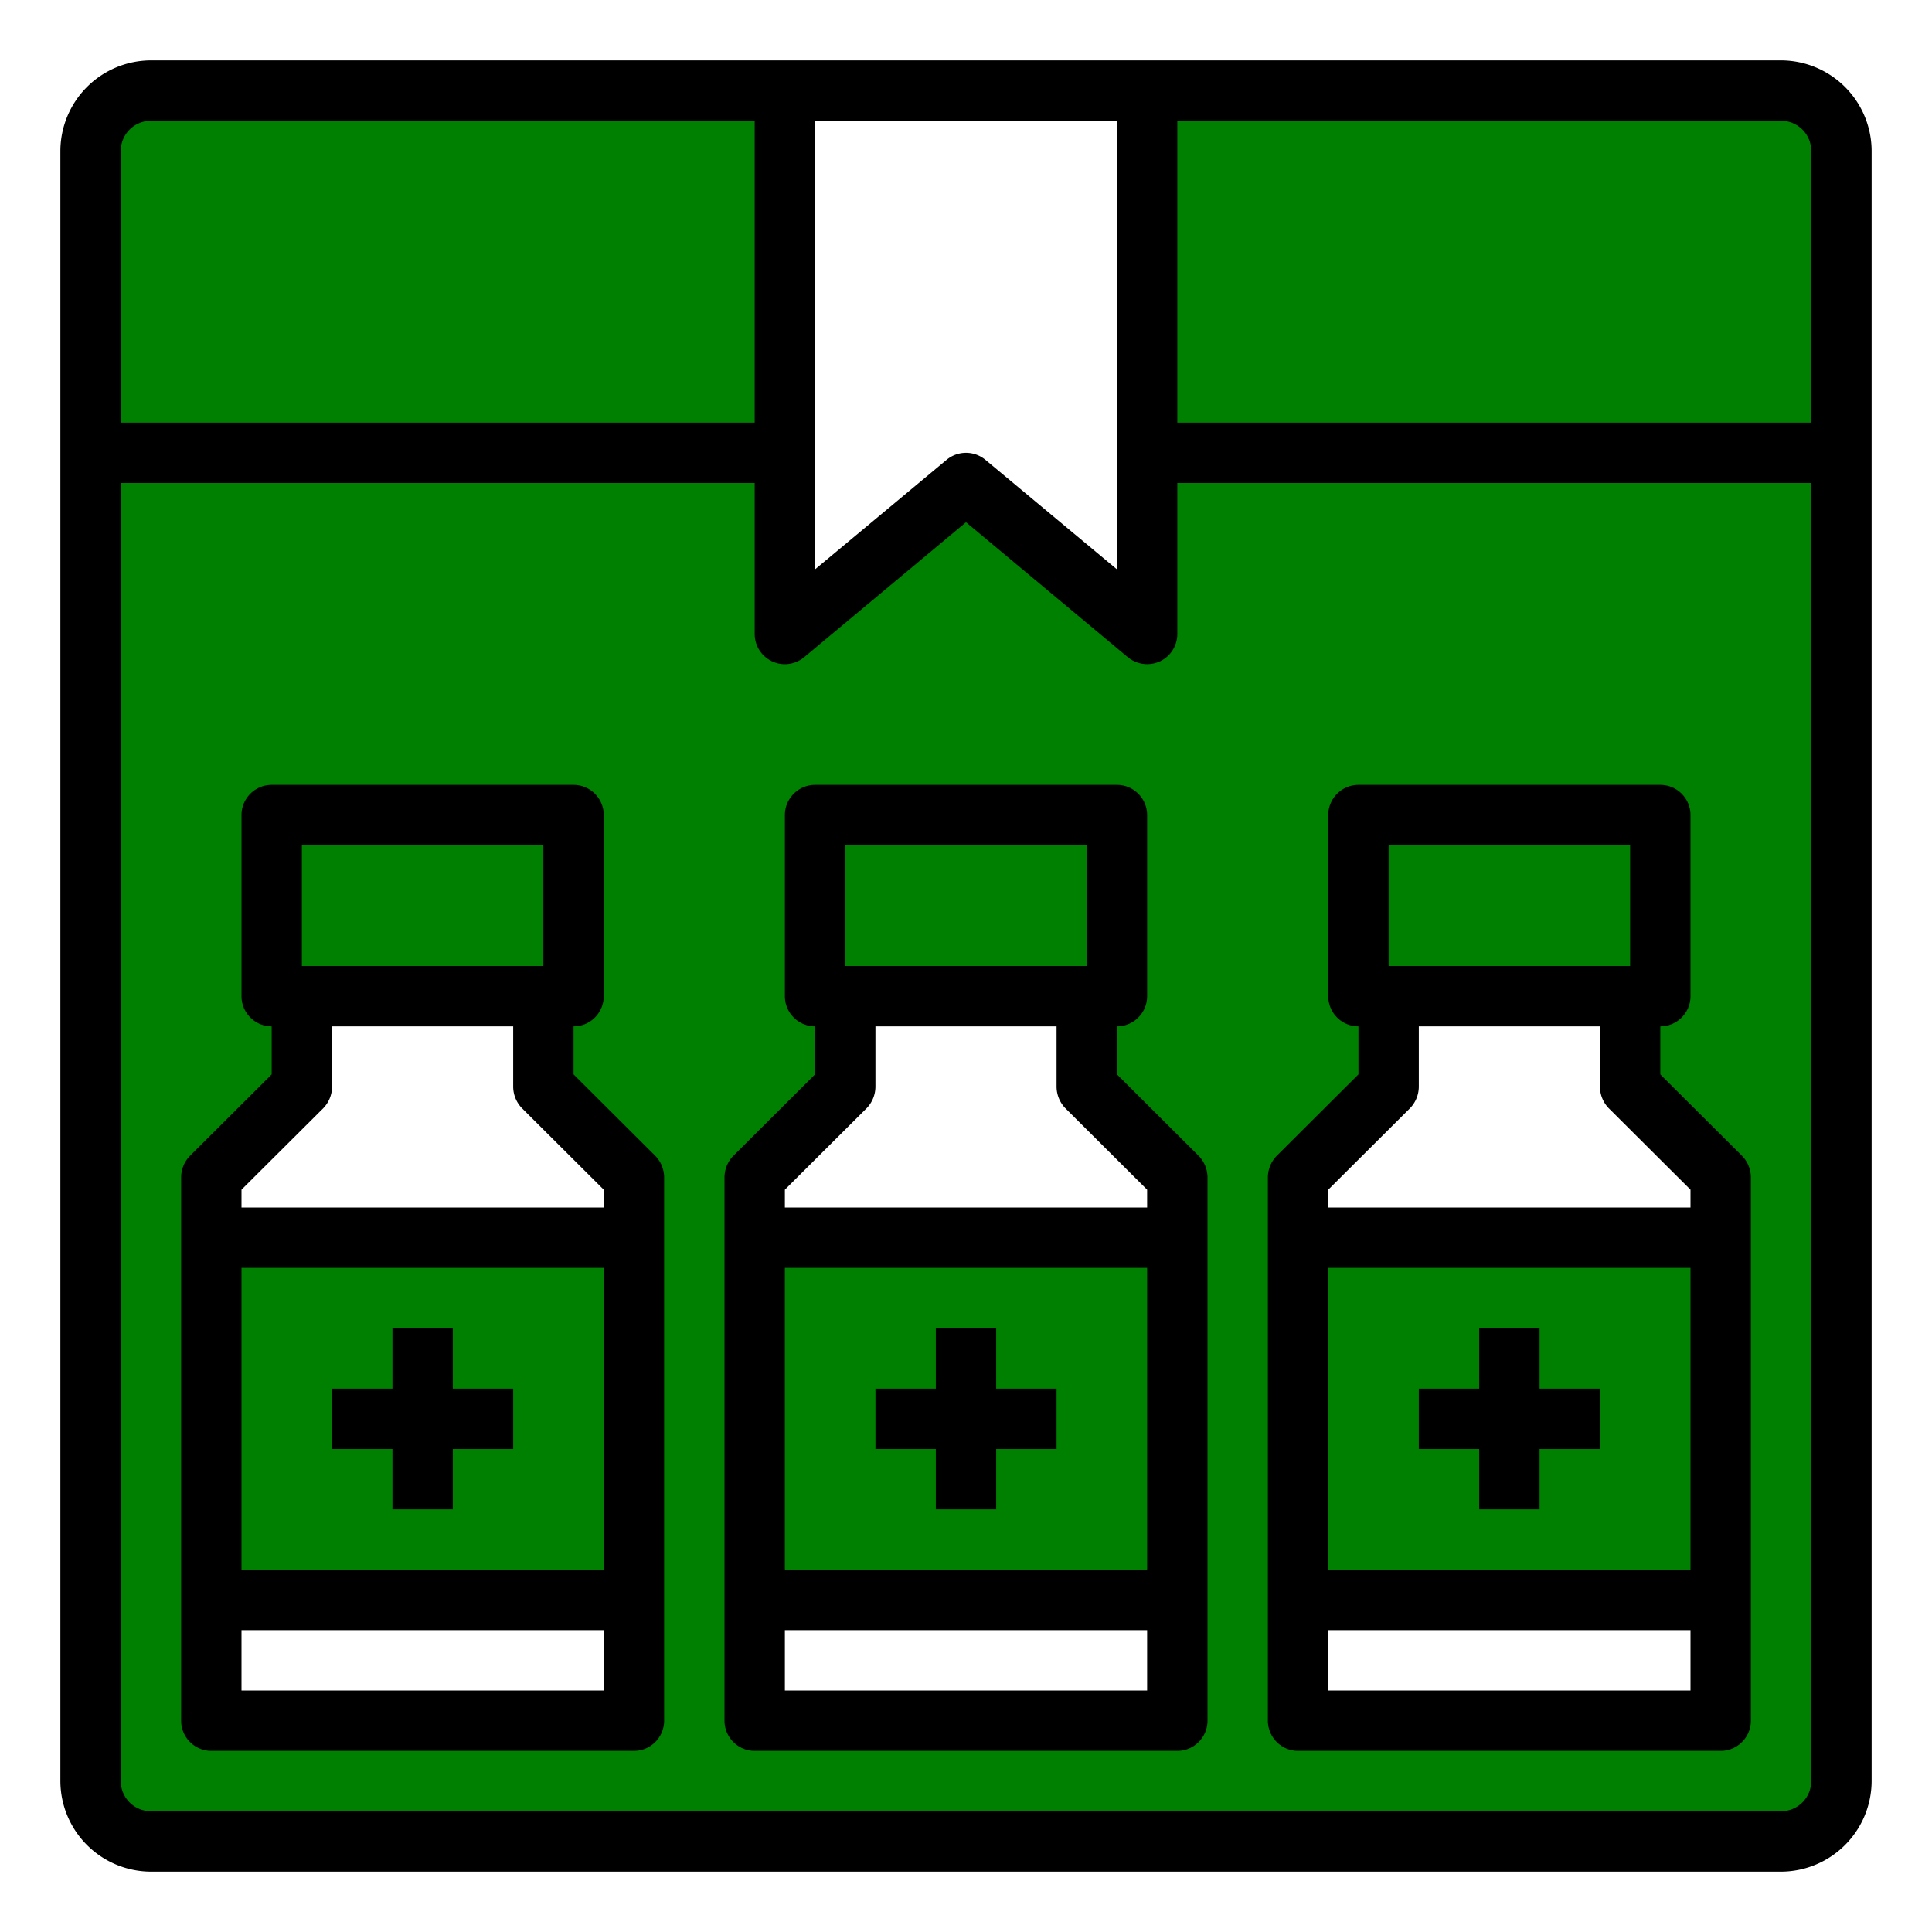
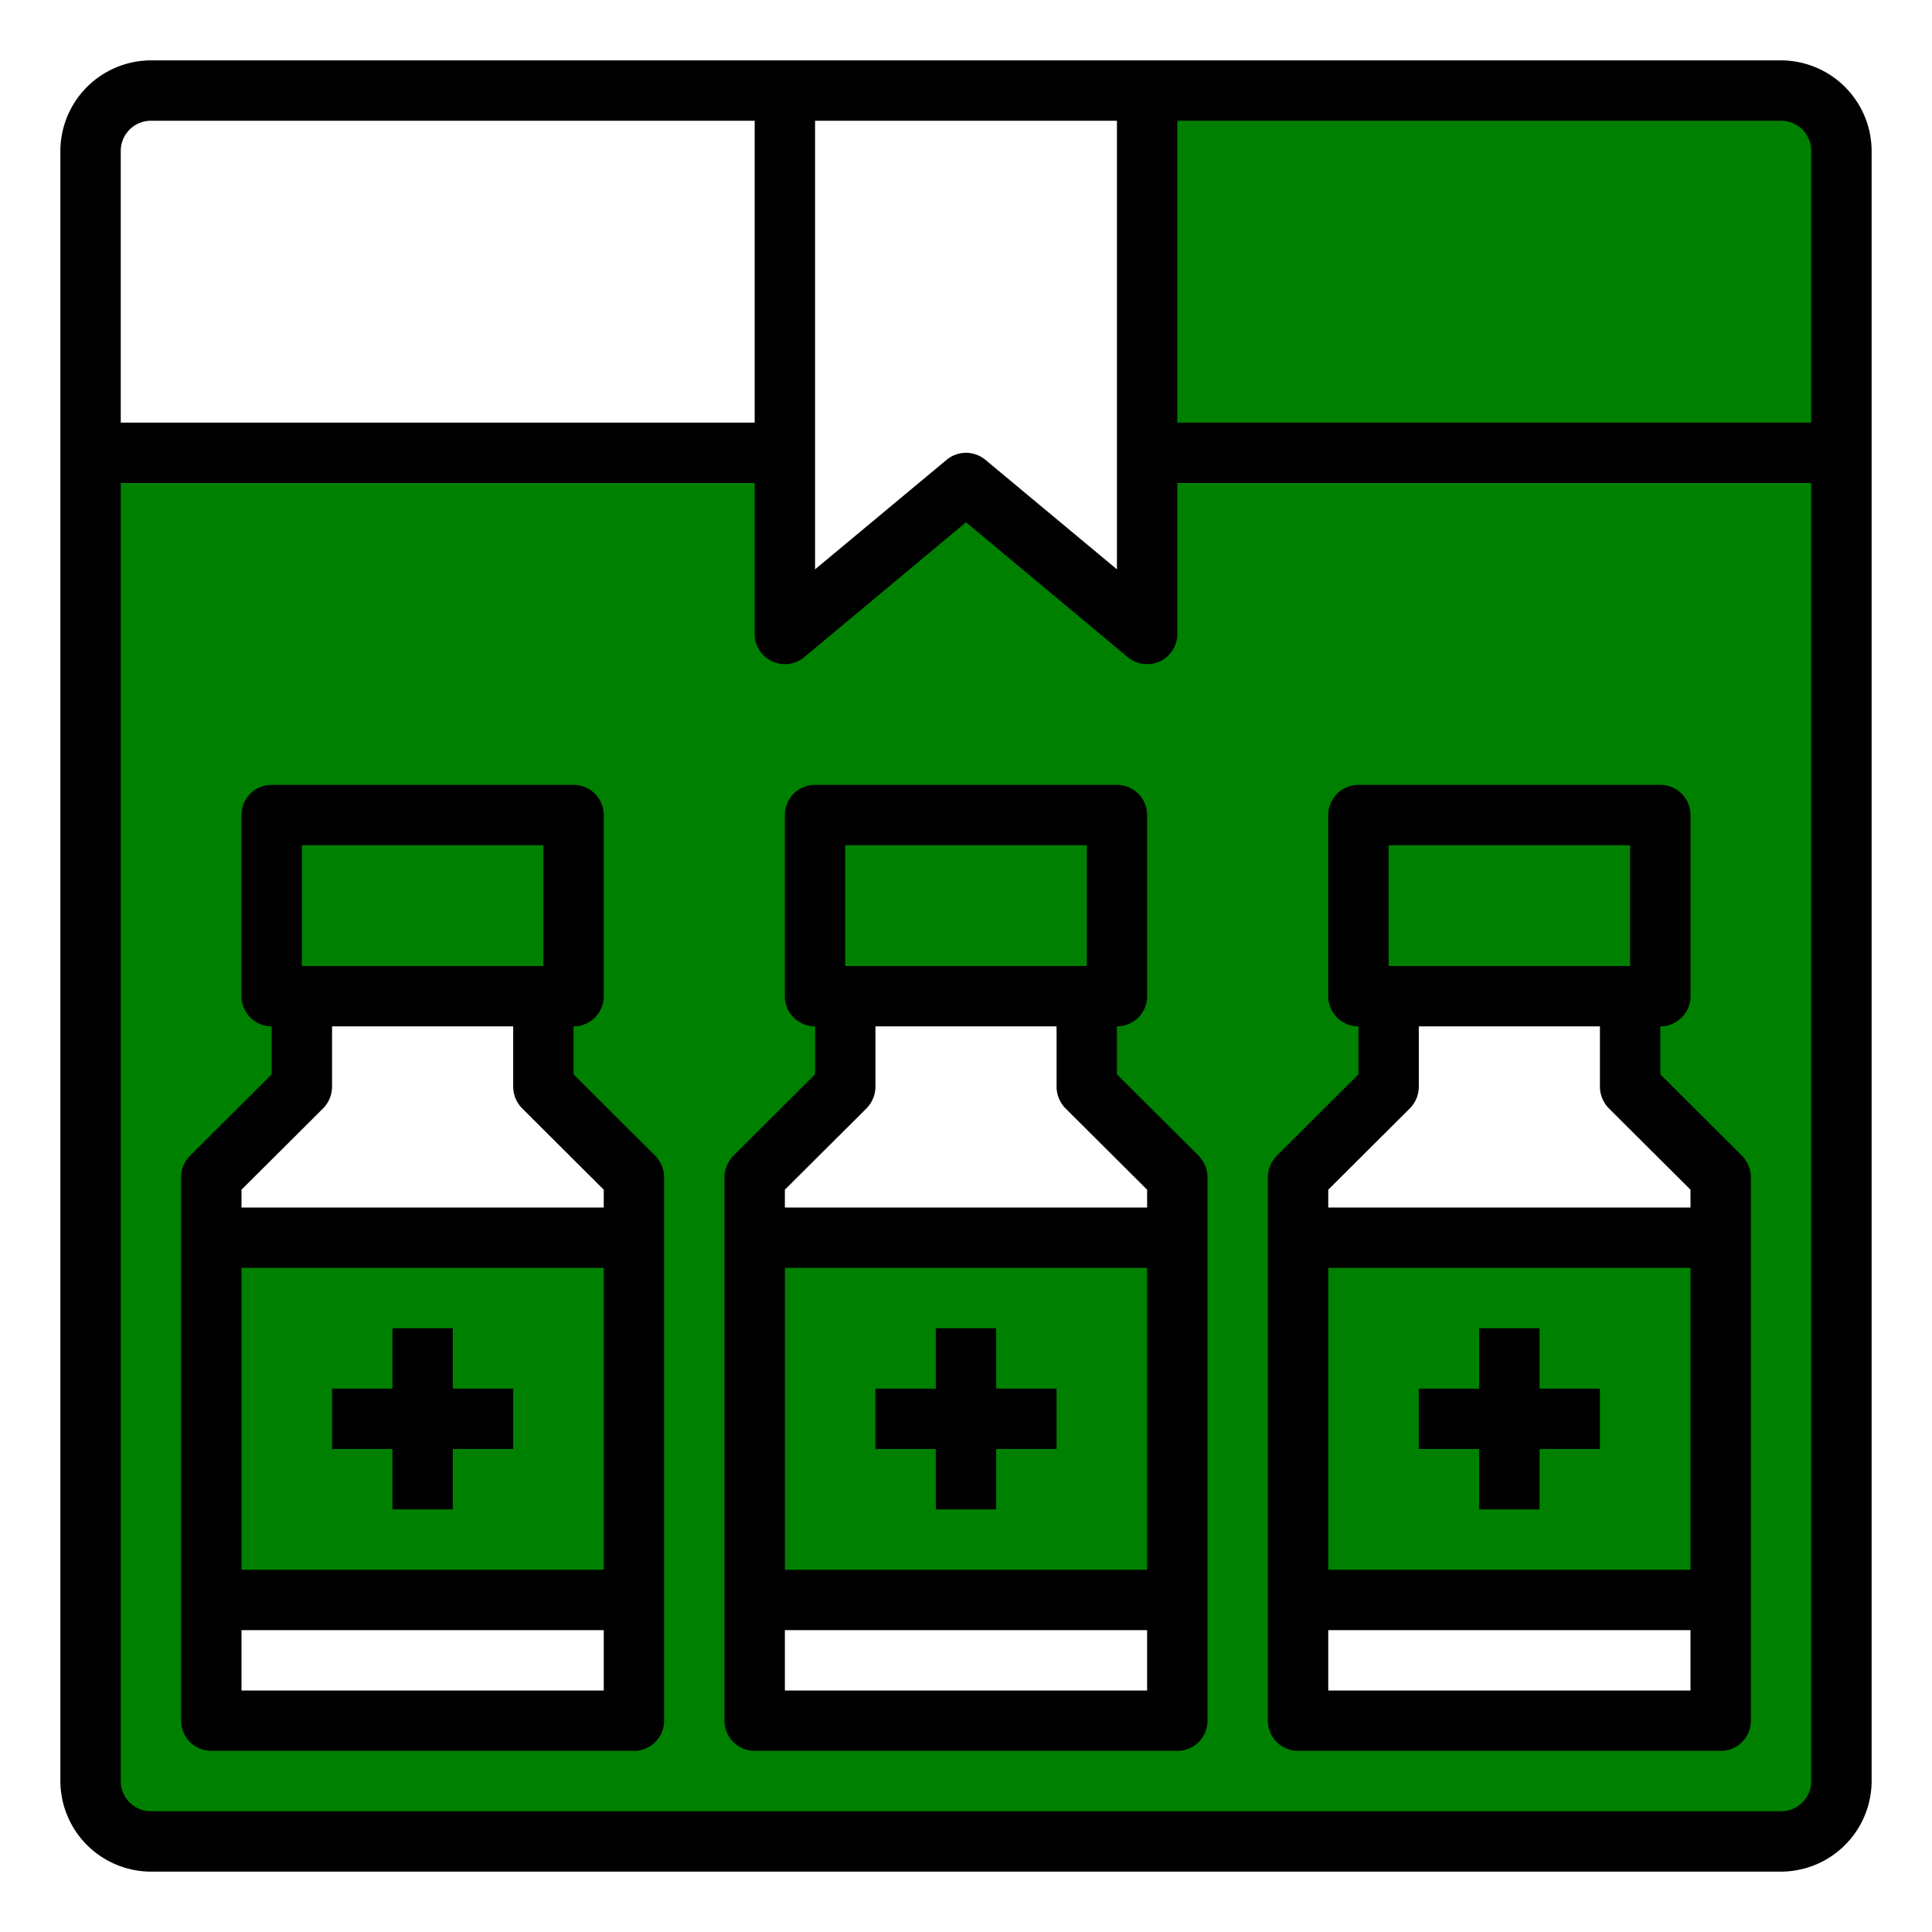
<svg xmlns="http://www.w3.org/2000/svg" height="300" viewBox="0 0 64 64" width="300" version="1.1">
  <g width="100%" height="100%" transform="matrix(1,0,0,1,0,0)">
    <g id="Product-Vaccine-Doses-Package-Logistic">
      <g fill="#bddbff">
        <path d="m55 27v6h-1-8-1v-6z" fill="#008000" fill-opacity="1" data-original-color="#bddbffff" stroke="none" stroke-opacity="1" />
        <path d="m37 27v6h-1-8-1v-6z" fill="#008000" fill-opacity="1" data-original-color="#bddbffff" stroke="none" stroke-opacity="1" />
        <path d="m43 41h14v12h-14z" fill="#008000" fill-opacity="1" data-original-color="#bddbffff" stroke="none" stroke-opacity="1" />
        <path d="m61 15v44a2.006 2.006 0 0 1 -2 2h-54a2.006 2.006 0 0 1 -2-2v-44h23v6l6-5 6 5v-6zm-4 38v-14l-3-3v-3h1v-6h-10v6h1v3l-3 3v18h14zm-18 0v-14l-3-3v-3h1v-6h-10v6h1v3l-3 3v18h14zm-18 0v-14l-3-3v-3h1v-6h-10v6h1v3l-3 3v18h14z" fill="#008000" fill-opacity="1" data-original-color="#bddbffff" stroke="none" stroke-opacity="1" />
        <path d="m25 41h14v12h-14z" fill="#008000" fill-opacity="1" data-original-color="#bddbffff" stroke="none" stroke-opacity="1" />
        <path d="m7 41h14v12h-14z" fill="#008000" fill-opacity="1" data-original-color="#bddbffff" stroke="none" stroke-opacity="1" />
        <path d="m19 27v6h-1-8-1v-6z" fill="#008000" fill-opacity="1" data-original-color="#bddbffff" stroke="none" stroke-opacity="1" />
-         <path d="m26 3v12h-23v-10a2.006 2.006 0 0 1 2-2z" fill="#008000" fill-opacity="1" data-original-color="#bddbffff" stroke="none" stroke-opacity="1" />
        <path d="m61 5v10h-23v-12h21a2.006 2.006 0 0 1 2 2z" fill="#008000" fill-opacity="1" data-original-color="#bddbffff" stroke="none" stroke-opacity="1" />
      </g>
      <path d="m59 2h-54a3.009 3.009 0 0 0 -3 3v54a3.009 3.009 0 0 0 3 3h54a3.009 3.009 0 0 0 3-3v-54a3.009 3.009 0 0 0 -3-3zm-32 2h10v14.86l-4.36-3.63a1.005 1.005 0 0 0 -1.28 0l-4.36 3.63zm-23 1a1 1 0 0 1 1-1h20v10h-21zm56 54a1 1 0 0 1 -1 1h-54a1 1 0 0 1 -1-1v-43h21v5a1 1 0 0 0 1.64.77l5.36-4.47 5.36 4.47a1 1 0 0 0 .64.23 1.023 1.023 0 0 0 .42-.09 1 1 0 0 0 .58-.91v-5h21zm0-45h-21v-10h20a1 1 0 0 1 1 1z" fill="#000000" fill-opacity="1" data-original-color="#3d9ae2ff" stroke="none" stroke-opacity="1" />
      <path d="m31 50h2v-2h2v-2h-2v-2h-2v2h-2v2h2z" fill="#000000" fill-opacity="1" data-original-color="#3d9ae2ff" stroke="none" stroke-opacity="1" />
      <path d="m39.71 38.29-2.71-2.7v-1.59a1 1 0 0 0 1-1v-6a1 1 0 0 0 -1-1h-10a1 1 0 0 0 -1 1v6a1 1 0 0 0 1 1v1.59l-2.71 2.7a1.033 1.033 0 0 0 -.29.71v18a1 1 0 0 0 1 1h14a1 1 0 0 0 1-1v-18a1.033 1.033 0 0 0 -.29-.71zm-11.71-10.29h8v4h-8zm10 28h-12v-2h12zm0-4h-12v-10h12zm0-12h-12v-.59l2.71-2.7a1.033 1.033 0 0 0 .29-.71v-2h6v2a1.033 1.033 0 0 0 .29.71l2.71 2.7z" fill="#000000" fill-opacity="1" data-original-color="#3d9ae2ff" stroke="none" stroke-opacity="1" />
      <path d="m49 50h2v-2h2v-2h-2v-2h-2v2h-2v2h2z" fill="#000000" fill-opacity="1" data-original-color="#3d9ae2ff" stroke="none" stroke-opacity="1" />
      <path d="m57.71 38.29-2.71-2.7v-1.59a1 1 0 0 0 1-1v-6a1 1 0 0 0 -1-1h-10a1 1 0 0 0 -1 1v6a1 1 0 0 0 1 1v1.59l-2.71 2.7a1.033 1.033 0 0 0 -.29.71v18a1 1 0 0 0 1 1h14a1 1 0 0 0 1-1v-18a1.033 1.033 0 0 0 -.29-.71zm-11.71-10.29h8v4h-8zm10 28h-12v-2h12zm0-4h-12v-10h12zm0-12h-12v-.59l2.71-2.7a1.033 1.033 0 0 0 .29-.71v-2h6v2a1.033 1.033 0 0 0 .29.71l2.71 2.7z" fill="#000000" fill-opacity="1" data-original-color="#3d9ae2ff" stroke="none" stroke-opacity="1" />
      <path d="m13 50h2v-2h2v-2h-2v-2h-2v2h-2v2h2z" fill="#000000" fill-opacity="1" data-original-color="#3d9ae2ff" stroke="none" stroke-opacity="1" />
      <path d="m21.71 38.29-2.71-2.7v-1.59a1 1 0 0 0 1-1v-6a1 1 0 0 0 -1-1h-10a1 1 0 0 0 -1 1v6a1 1 0 0 0 1 1v1.59l-2.71 2.7a1.033 1.033 0 0 0 -.29.71v18a1 1 0 0 0 1 1h14a1 1 0 0 0 1-1v-18a1.033 1.033 0 0 0 -.29-.71zm-11.71-10.29h8v4h-8zm10 28h-12v-2h12zm0-4h-12v-10h12zm0-12h-12v-.59l2.71-2.7a1.033 1.033 0 0 0 .29-.71v-2h6v2a1.033 1.033 0 0 0 .29.71l2.71 2.7z" fill="#000000" fill-opacity="1" data-original-color="#3d9ae2ff" stroke="none" stroke-opacity="1" />
    </g>
  </g>
</svg>